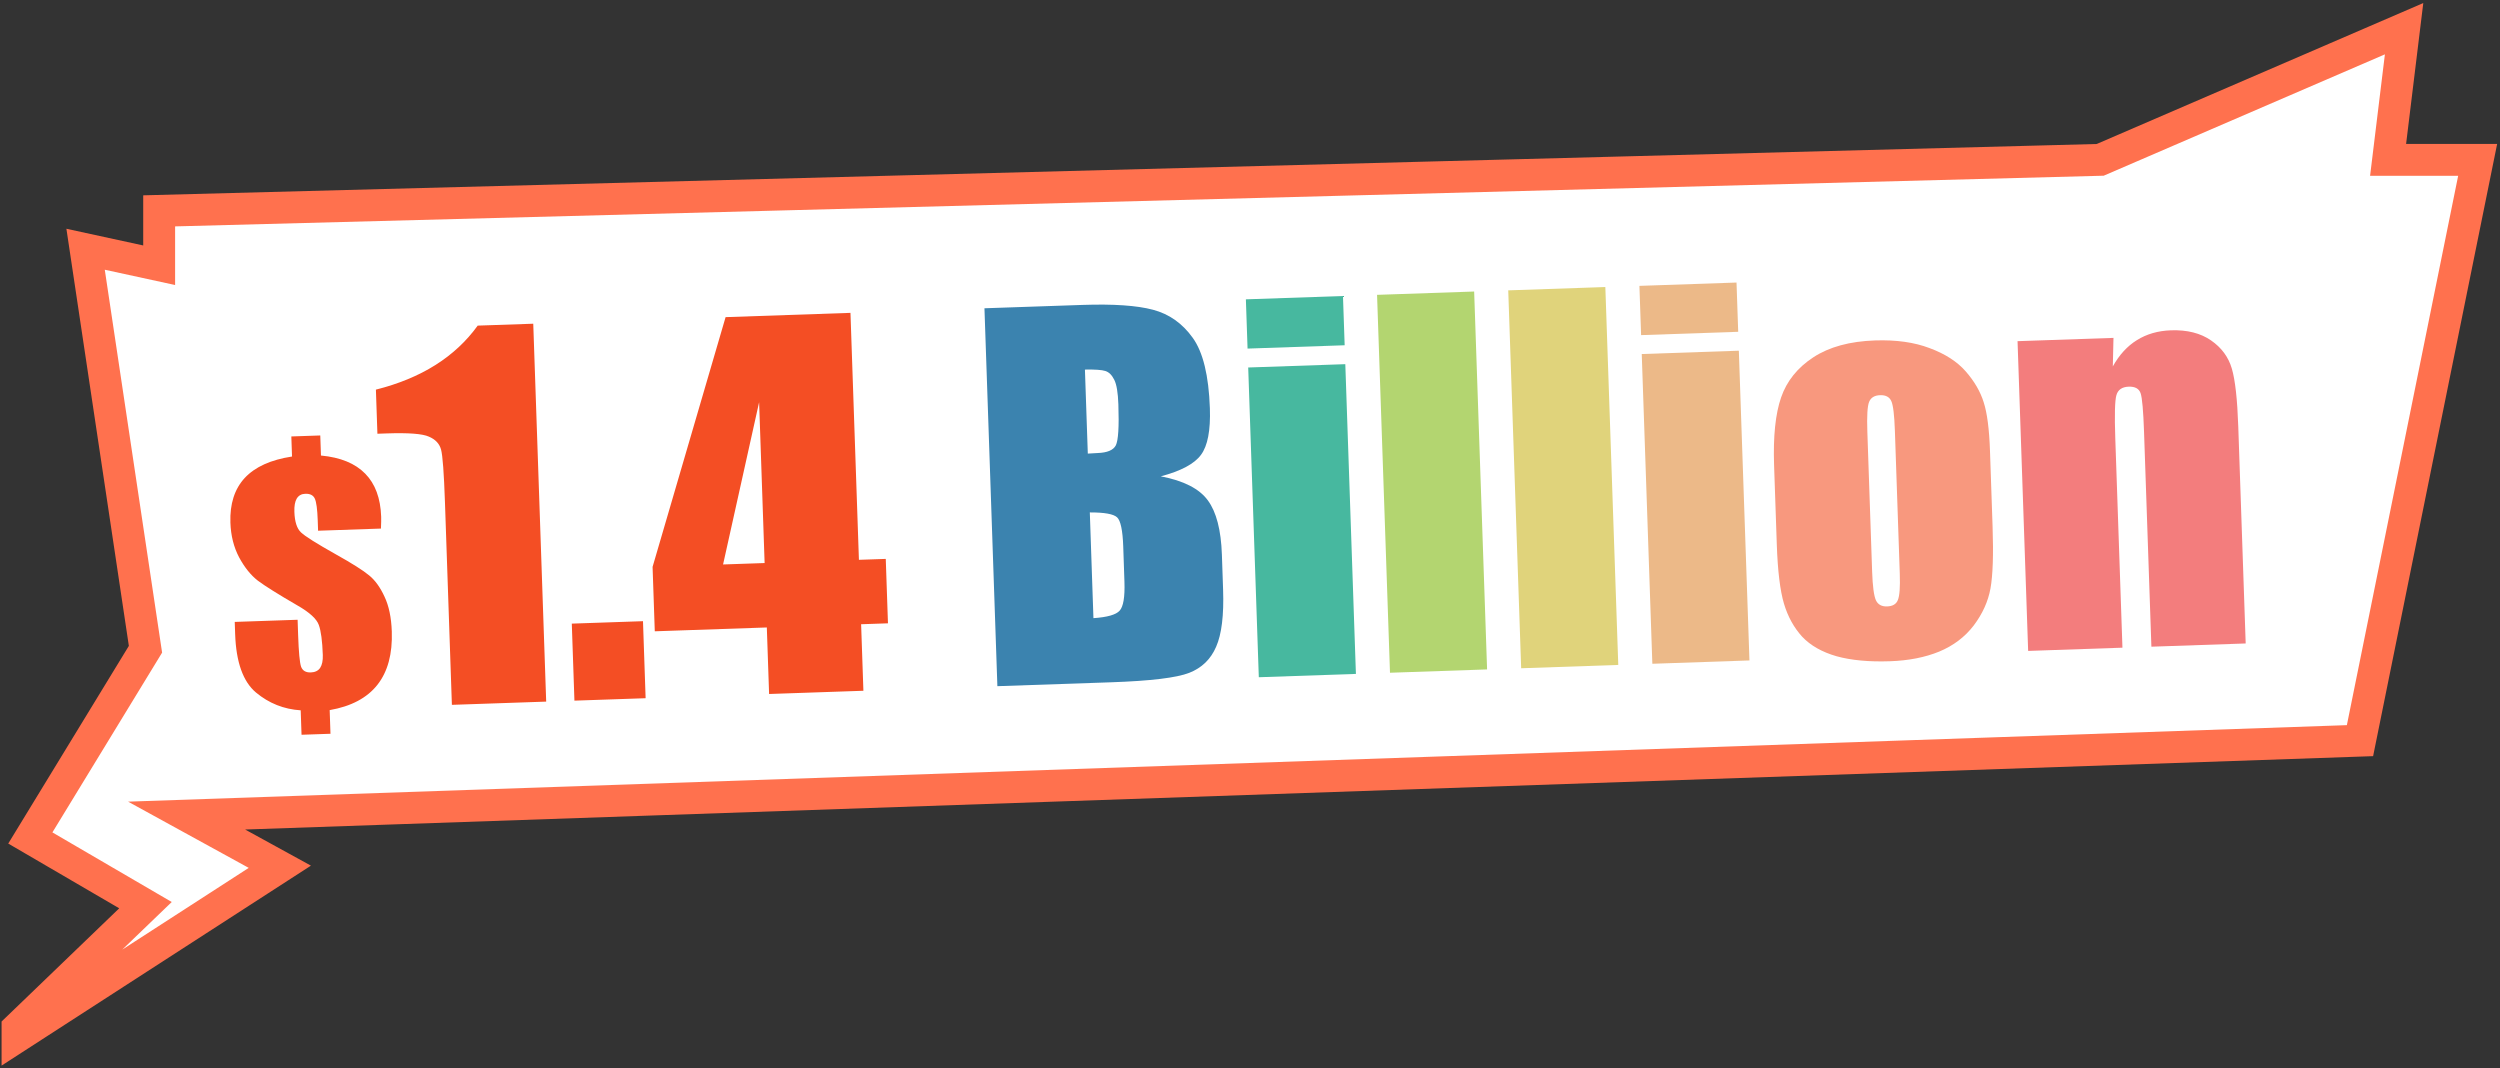
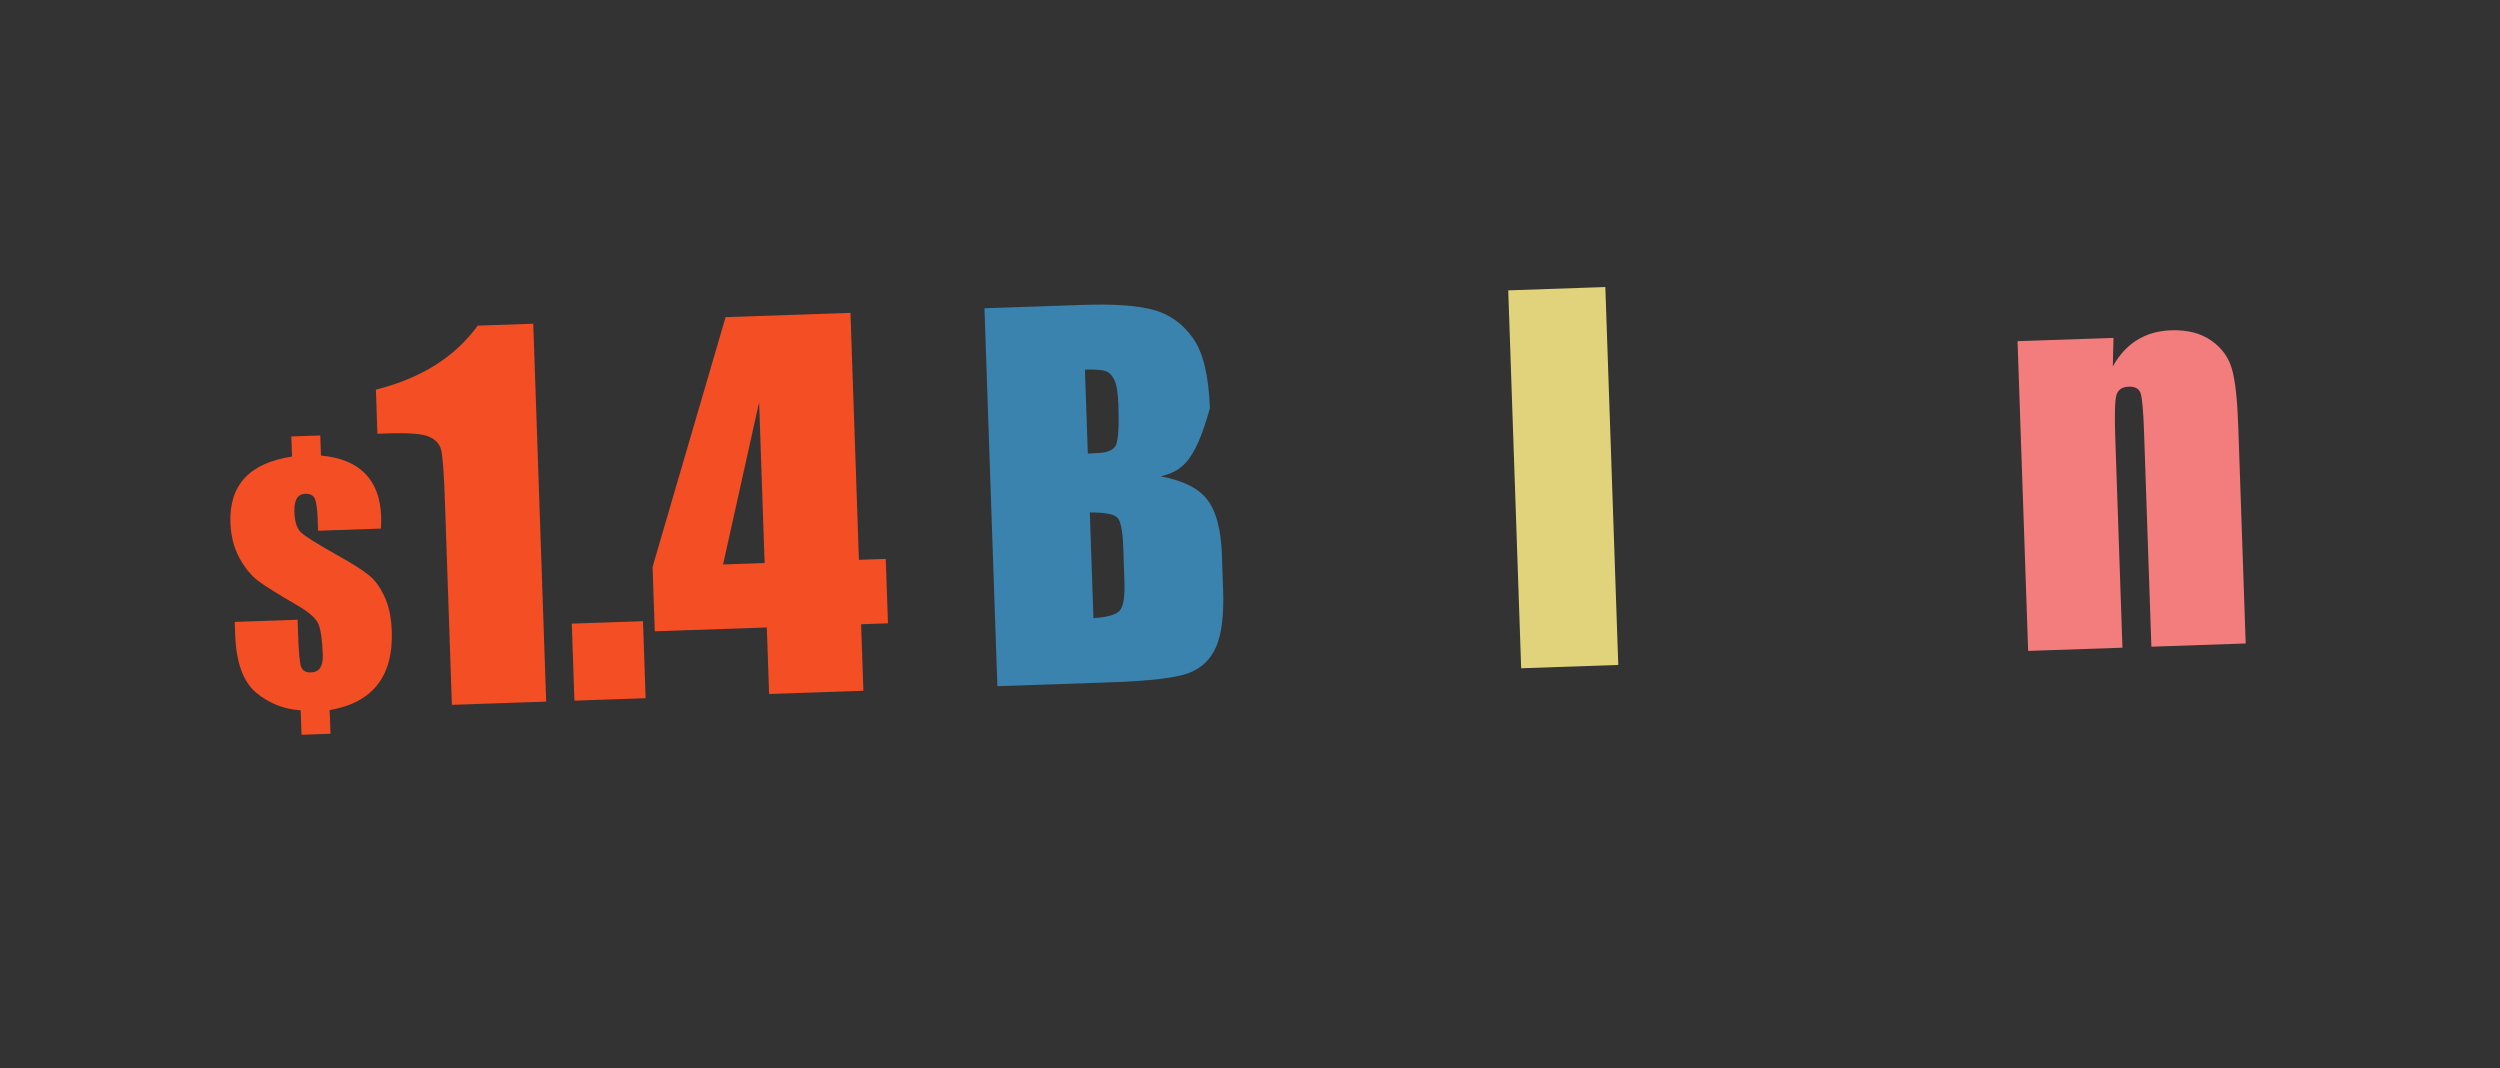
<svg xmlns="http://www.w3.org/2000/svg" width="784" height="335" viewBox="0 0 784 335" fill="none">
  <rect x="0" y="0" width="784" height="335" fill="#333333" stroke="none" />
-   <path d="M87.753 271.817L5.497 324.983L5.497 322.473L45.622 283.856L9.51 262.791L45.622 203.607L26.841 78.162L49.913 83.178V66.125L658.624 50.128L753.921 9L748.906 50.128H776.993L740.092 232.268L58.517 255.768L87.753 271.817Z" fill="white" stroke="#FF714E" stroke-width="10" />
  <path d="M119.466 165.761L99.751 166.435L99.639 163.166C99.52 159.685 99.214 157.415 98.722 156.357C98.23 155.299 97.235 154.796 95.739 154.847C94.535 154.888 93.64 155.391 93.054 156.356C92.5 157.287 92.254 158.679 92.318 160.534C92.424 163.624 93.116 165.767 94.394 166.961C95.64 168.156 99.269 170.442 105.28 173.819C110.393 176.673 113.889 178.882 115.766 180.447C117.643 181.978 119.25 184.203 120.587 187.122C121.956 190.006 122.716 193.644 122.866 198.036C123.107 205.064 121.604 210.636 118.357 214.753C115.11 218.87 110.12 221.517 103.385 222.692L103.639 230.109L94.562 230.42L94.3 222.758C89.012 222.418 84.34 220.558 80.283 217.18C76.225 213.768 74.046 207.67 73.745 198.887L73.614 195.031L93.329 194.357L93.494 199.188C93.675 204.491 93.983 207.786 94.418 209.074C94.885 210.329 95.899 210.929 97.46 210.876C98.794 210.83 99.771 210.357 100.392 209.456C101.011 208.523 101.291 207.178 101.231 205.421C101.08 200.997 100.663 197.852 99.98 195.986C99.296 194.087 97.11 192.078 93.422 189.956C87.275 186.389 83.081 183.764 80.841 182.081C78.632 180.365 76.676 177.924 74.972 174.758C73.3 171.591 72.395 167.974 72.255 163.907C72.054 158.019 73.555 153.342 76.759 149.878C79.995 146.412 84.934 144.175 91.577 143.166L91.362 136.871L100.438 136.56L100.654 142.855C106.764 143.428 111.389 145.322 114.528 148.537C117.666 151.719 119.335 156.222 119.534 162.045C119.562 162.859 119.539 164.097 119.466 165.761ZM167.229 101.517L171.284 220.026L141.712 221.038L139.538 157.501C139.224 148.327 138.815 142.82 138.313 140.981C137.81 139.141 136.543 137.792 134.51 136.934C132.525 136.024 128.116 135.687 121.284 135.92L118.356 136.021L117.883 122.186C132.076 118.622 142.718 111.931 149.808 102.113L167.229 101.517ZM201.641 194.804L202.467 218.96L180.141 219.723L179.315 195.568L201.641 194.804ZM266.707 98.113L269.357 175.558L277.775 175.27L278.466 195.473L270.048 195.761L270.762 216.623L241.189 217.635L240.476 196.773L205.34 197.975L204.649 177.772L227.546 99.453L266.707 98.113ZM239.784 176.57L238.059 126.135L226.755 177.016L239.784 176.57Z" fill="#F44E24" style="mix-blend-mode:multiply" />
-   <path d="M308.724 96.675L339.467 95.624C349.179 95.291 356.549 95.796 361.578 97.139C366.656 98.48 370.812 101.416 374.045 105.946C377.276 110.428 379.067 117.793 379.418 128.041C379.655 134.971 378.722 139.839 376.62 142.647C374.566 145.454 370.368 147.698 364.025 149.381C371.205 150.747 376.128 153.266 378.794 156.937C381.458 160.559 382.923 166.225 383.186 173.935L383.562 184.915C383.836 192.918 383.112 198.879 381.389 202.798C379.715 206.715 376.902 209.449 372.949 211.001C368.996 212.553 360.822 213.542 348.427 213.966L312.778 215.185L308.724 96.675ZM340.234 115.897L341.136 142.249C342.452 142.155 343.476 142.096 344.208 142.071C347.233 141.967 349.136 141.169 349.915 139.677C350.693 138.136 350.962 133.852 350.722 126.824C350.595 123.116 350.165 120.541 349.431 119.1C348.696 117.611 347.761 116.69 346.625 116.338C345.538 115.985 343.408 115.838 340.234 115.897ZM341.767 160.695L342.902 193.855C347.24 193.56 349.974 192.782 351.103 191.522C352.281 190.26 352.789 187.238 352.625 182.456L352.247 171.403C352.073 166.328 351.431 163.272 350.321 162.235C349.211 161.198 346.359 160.685 341.767 160.695Z" fill="#3B83AF" style="mix-blend-mode:multiply" />
-   <path d="M421.158 92.829L421.686 108.274L391.235 109.316L390.707 93.871L421.158 92.829ZM421.889 114.203L425.213 211.338L394.762 212.38L391.438 115.245L421.889 114.203Z" fill="#47B89F" style="mix-blend-mode:multiply" />
-   <path d="M462.296 91.421L466.351 209.931L435.9 210.973L431.845 92.463L462.296 91.421Z" fill="#B3D570" style="mix-blend-mode:multiply" />
+   <path d="M308.724 96.675L339.467 95.624C349.179 95.291 356.549 95.796 361.578 97.139C366.656 98.48 370.812 101.416 374.045 105.946C377.276 110.428 379.067 117.793 379.418 128.041C374.566 145.454 370.368 147.698 364.025 149.381C371.205 150.747 376.128 153.266 378.794 156.937C381.458 160.559 382.923 166.225 383.186 173.935L383.562 184.915C383.836 192.918 383.112 198.879 381.389 202.798C379.715 206.715 376.902 209.449 372.949 211.001C368.996 212.553 360.822 213.542 348.427 213.966L312.778 215.185L308.724 96.675ZM340.234 115.897L341.136 142.249C342.452 142.155 343.476 142.096 344.208 142.071C347.233 141.967 349.136 141.169 349.915 139.677C350.693 138.136 350.962 133.852 350.722 126.824C350.595 123.116 350.165 120.541 349.431 119.1C348.696 117.611 347.761 116.69 346.625 116.338C345.538 115.985 343.408 115.838 340.234 115.897ZM341.767 160.695L342.902 193.855C347.24 193.56 349.974 192.782 351.103 191.522C352.281 190.26 352.789 187.238 352.625 182.456L352.247 171.403C352.073 166.328 351.431 163.272 350.321 162.235C349.211 161.198 346.359 160.685 341.767 160.695Z" fill="#3B83AF" style="mix-blend-mode:multiply" />
  <path d="M503.434 90.014L507.489 208.523L477.038 209.565L472.983 91.055L503.434 90.014Z" fill="#E0D37B" style="mix-blend-mode:multiply" />
-   <path d="M544.572 88.606L545.1 104.051L514.65 105.093L514.121 89.648L544.572 88.606ZM545.303 109.98L548.627 207.116L518.176 208.158L514.852 111.022L545.303 109.98Z" fill="#ECB988" style="mix-blend-mode:multiply" />
-   <path d="M624.062 141.436L624.876 165.226C625.175 173.961 624.955 180.393 624.217 184.523C623.477 188.603 621.728 192.474 618.971 196.135C616.212 199.747 612.593 202.484 608.113 204.348C603.68 206.16 598.536 207.167 592.68 207.367C586.141 207.591 580.578 207.073 575.991 205.813C571.402 204.504 567.79 202.454 565.154 199.662C562.565 196.819 560.664 193.366 559.45 189.304C558.234 185.192 557.485 179.013 557.203 170.766L556.352 145.878C556.043 136.85 556.778 129.765 558.556 124.624C560.334 119.482 563.708 115.287 568.678 112.039C573.648 108.791 580.086 107.031 587.992 106.761C594.628 106.534 600.348 107.34 605.15 109.178C609.999 110.967 613.771 113.403 616.466 116.486C619.161 119.57 621.029 122.779 622.072 126.115C623.163 129.448 623.826 134.556 624.062 141.436ZM594.239 135.128C594.068 130.151 593.693 127.037 593.113 125.786C592.531 124.487 591.362 123.868 589.605 123.928C587.848 123.988 586.7 124.687 586.159 126.024C585.617 127.313 585.431 130.446 585.601 135.424L587.101 179.27C587.258 183.857 587.654 186.849 588.288 188.244C588.92 189.59 590.09 190.234 591.798 190.176C593.555 190.115 594.68 189.442 595.174 188.155C595.716 186.866 595.915 184.123 595.771 179.926L594.239 135.128Z" fill="#F8987E" style="mix-blend-mode:multiply" />
  <path d="M662.788 105.961L662.581 114.908C664.607 111.273 667.127 108.524 670.141 106.662C673.202 104.749 676.758 103.724 680.808 103.585C685.884 103.412 690.072 104.465 693.375 106.746C696.678 109.027 698.855 111.982 699.908 115.61C700.958 119.189 701.629 125.225 701.919 133.716L704.249 201.791L674.676 202.803L672.374 135.533C672.146 128.847 671.787 124.78 671.297 123.331C670.808 121.882 669.563 121.192 667.562 121.26C665.464 121.332 664.176 122.231 663.697 123.958C663.217 125.635 663.102 130.134 663.353 137.454L665.599 203.114L636.027 204.125L632.703 106.99L662.788 105.961Z" fill="#F37D7D" style="mix-blend-mode:multiply" />
</svg>